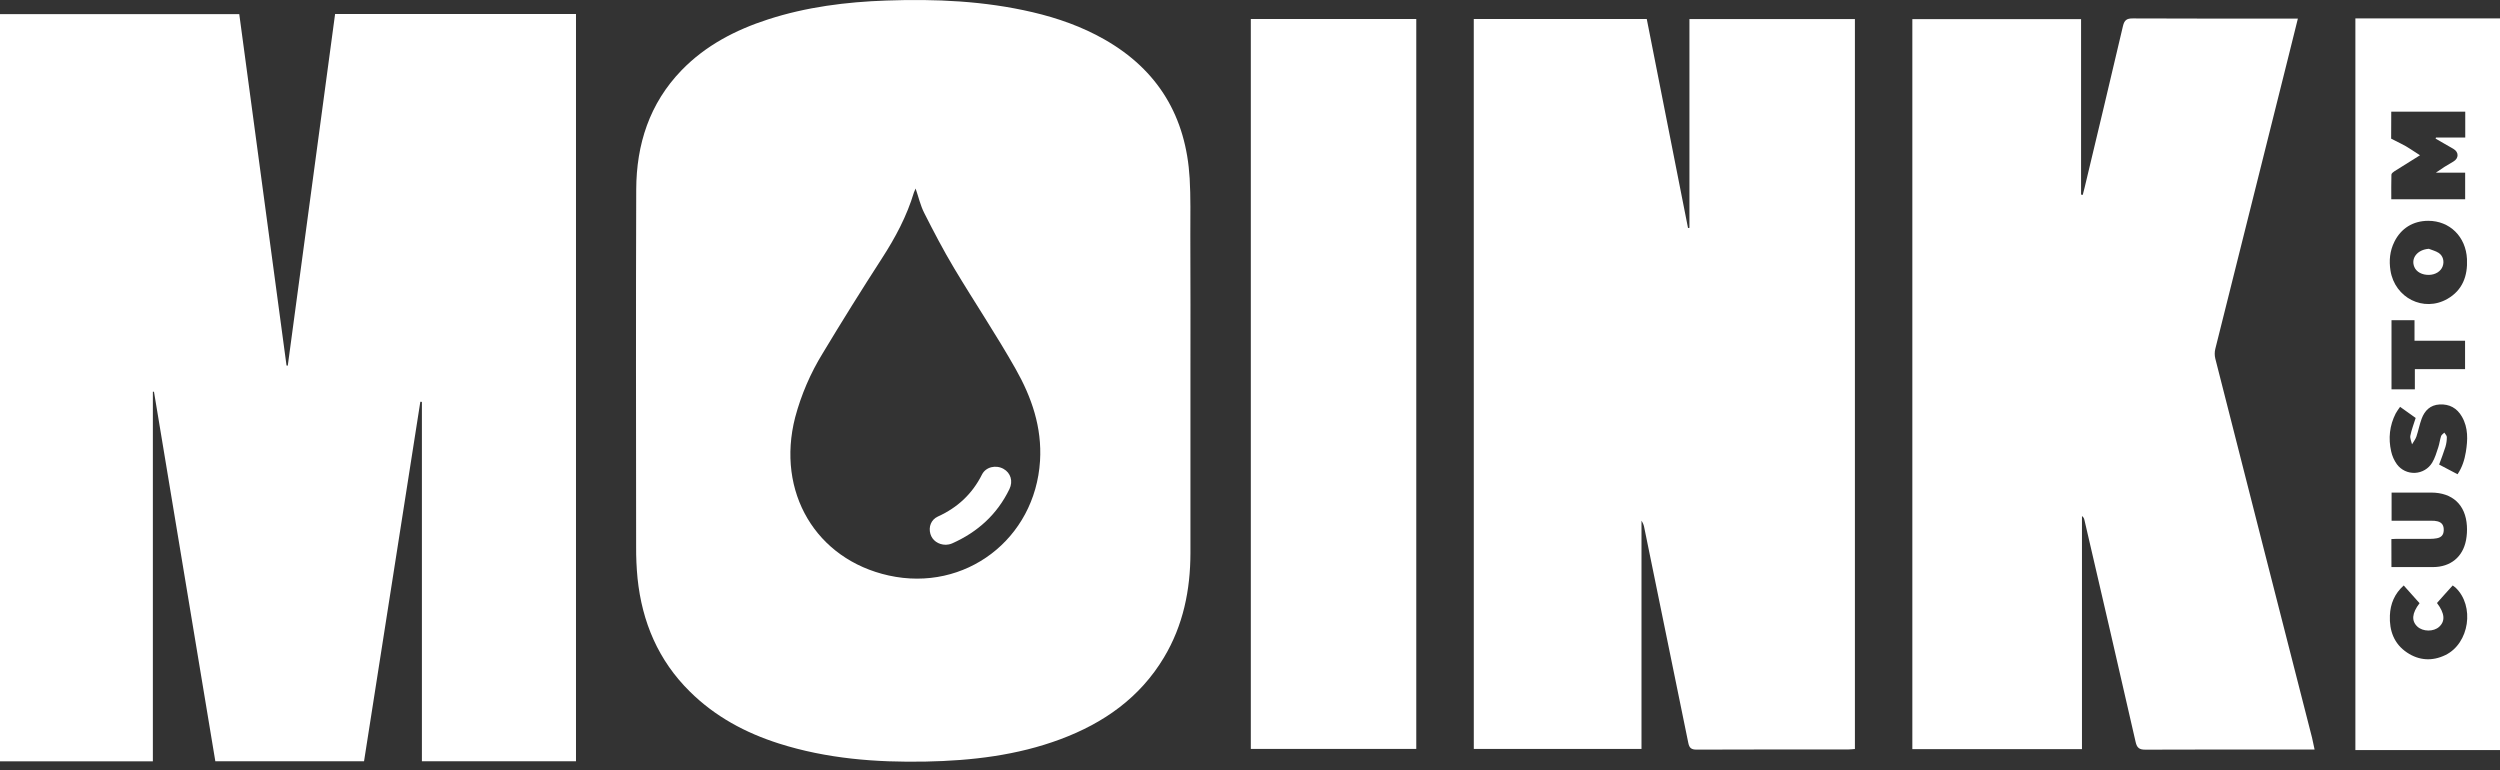
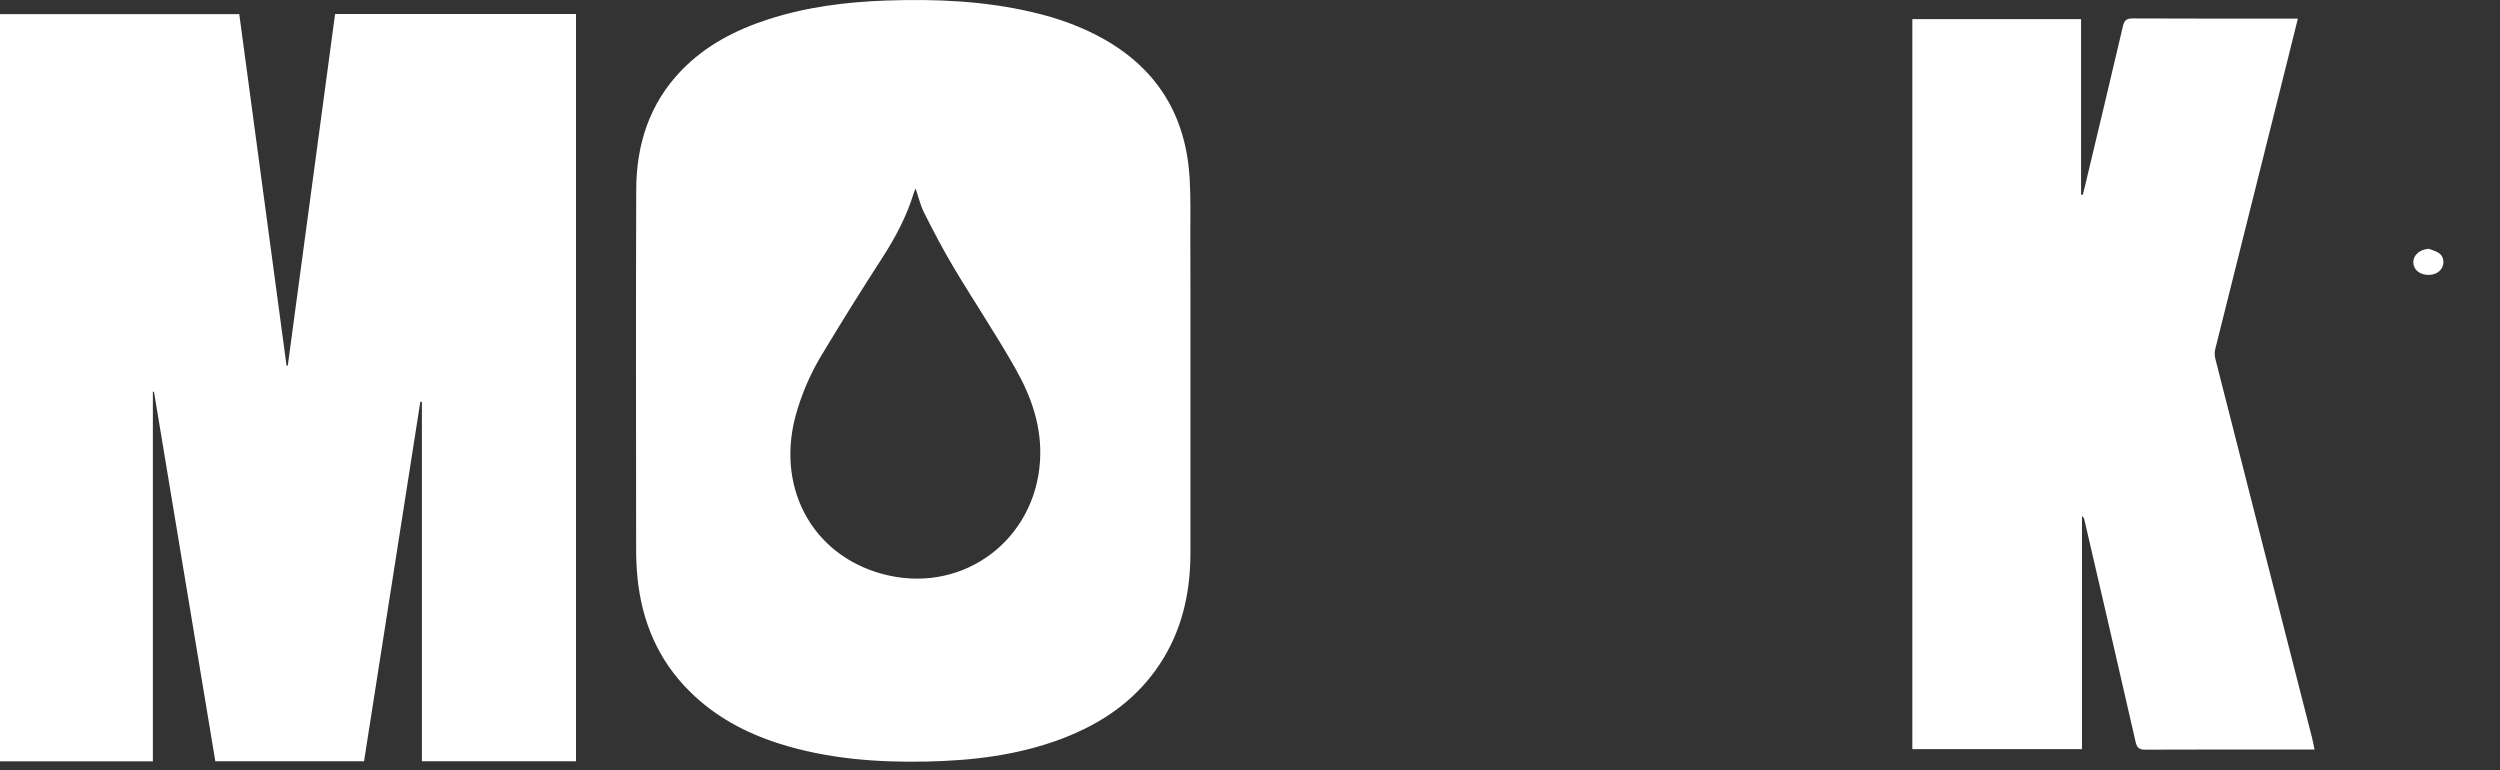
<svg xmlns="http://www.w3.org/2000/svg" width="159" height="49" viewBox="0 0 159 49" fill="none">
  <rect x="0" y="0" width="159" height="49" fill="#333333" stroke="none" />
  <path d="M9.722 24.914V48.421H0V0.897H15.217C16.22 8.351 17.222 15.801 18.223 23.246L18.303 23.255C19.306 15.8 20.309 8.345 21.312 0.89H36.633V48.415H26.833V25.56L26.733 25.551C25.541 33.164 24.347 40.785 23.153 48.416H13.695C12.395 40.586 11.094 32.752 9.793 24.914H9.722Z" fill="white" />
  <path d="M75.712 23.777C75.712 27.576 75.718 31.375 75.712 35.175C75.707 37.526 75.251 39.774 74.029 41.813C72.496 44.375 70.199 45.986 67.446 47.014C64.683 48.045 61.798 48.379 58.879 48.436C55.715 48.497 52.581 48.255 49.541 47.288C47.41 46.609 45.483 45.575 43.88 43.989C41.868 42.005 40.837 39.563 40.548 36.785C40.483 36.113 40.453 35.438 40.458 34.763C40.453 27.194 40.438 19.625 40.464 12.056C40.473 9.181 41.307 6.579 43.349 4.467C44.882 2.887 46.776 1.905 48.842 1.235C51.288 0.442 53.812 0.123 56.372 0.034C59.501 -0.076 62.612 0.059 65.676 0.777C67.275 1.152 68.813 1.693 70.245 2.51C73.672 4.461 75.435 7.441 75.663 11.348C75.733 12.545 75.703 13.749 75.705 14.955C75.714 17.893 75.717 20.833 75.712 23.777ZM58.233 11.99C58.194 12.069 58.159 12.15 58.128 12.232C57.677 13.74 56.947 15.108 56.093 16.428C54.806 18.419 53.55 20.431 52.328 22.463C51.547 23.731 50.956 25.106 50.572 26.544C49.353 31.295 51.892 35.578 56.524 36.602C61.388 37.678 65.838 34.285 66.146 29.311C66.277 27.178 65.611 25.263 64.6 23.475C63.368 21.294 61.968 19.209 60.682 17.058C59.998 15.915 59.381 14.73 58.779 13.541C58.539 13.068 58.42 12.535 58.233 11.99Z" fill="white" />
-   <path d="M93.732 1.209H104.734C105.608 5.635 106.482 10.066 107.358 14.502L107.448 14.492V1.211H117.972V47.636C117.828 47.647 117.684 47.666 117.542 47.666C114.329 47.666 111.116 47.662 107.903 47.676C107.563 47.676 107.44 47.567 107.375 47.246C106.449 42.688 105.517 38.131 104.579 33.575C104.553 33.411 104.492 33.255 104.399 33.118V47.631H93.734L93.732 1.209Z" fill="white" />
  <path d="M147.208 47.67H146.667C143.259 47.67 139.851 47.663 136.444 47.679C136.054 47.679 135.91 47.561 135.825 47.187C134.749 42.475 133.664 37.767 132.568 33.062C132.549 32.964 132.494 32.878 132.413 32.82V47.645H121.625V1.215H132.356V12.377L132.462 12.396C132.5 12.249 132.54 12.103 132.576 11.955C133.394 8.528 134.218 5.095 135.019 1.661C135.11 1.281 135.256 1.171 135.642 1.172C138.959 1.189 142.277 1.181 145.595 1.181H146.145C145.917 2.099 145.706 2.954 145.492 3.808C143.957 9.936 142.423 16.063 140.893 22.191C140.844 22.393 140.844 22.603 140.893 22.805C142.937 30.845 144.988 38.884 147.047 46.922C147.098 47.15 147.143 47.379 147.208 47.67Z" fill="white" />
-   <path d="M79.552 1.209H90.075V47.631H79.552V1.209Z" fill="white" />
-   <path d="M60.157 34.647C59.672 34.647 59.288 34.362 59.172 33.955C59.046 33.514 59.211 33.053 59.646 32.853C60.896 32.286 61.834 31.418 62.453 30.182C62.702 29.686 63.348 29.551 63.826 29.822C64.277 30.075 64.444 30.603 64.199 31.108C63.42 32.715 62.179 33.84 60.556 34.56C60.487 34.59 60.416 34.612 60.342 34.626C60.281 34.637 60.219 34.644 60.157 34.647Z" fill="white" />
-   <path d="M149.802 47.705V1.172L159 1.172V47.705H149.802ZM156.79 7.1H152.084C152.084 7.417 152.077 8.818 152.077 8.818L152.714 9.141C153.124 9.335 153.491 9.615 153.912 9.875C153.34 10.231 152.807 10.56 152.279 10.897C152.202 10.946 152.096 11.033 152.094 11.105C152.078 11.626 152.086 12.147 152.086 12.673H156.784V10.981H154.922C155.28 10.726 155.652 10.49 156.036 10.274C156.39 10.068 156.39 9.672 156.036 9.468C155.659 9.25 155.282 9.034 154.905 8.818L154.926 8.748H156.79V7.1ZM154.437 14.044C153.475 14.044 152.704 14.52 152.28 15.381C151.993 15.962 151.934 16.578 152.035 17.211C152.313 18.948 154.145 19.872 155.652 19.011C156.623 18.457 156.951 17.541 156.9 16.476C156.83 15.047 155.799 14.043 154.437 14.044ZM152.096 36.066C152.998 36.066 153.872 36.069 154.75 36.066C155.851 36.061 156.638 35.426 156.84 34.35C156.896 34.052 156.914 33.748 156.895 33.445C156.813 32.102 155.976 31.33 154.625 31.328C154.107 31.328 153.59 31.328 153.074 31.328H152.105V33.119C152.967 33.119 153.807 33.119 154.646 33.119C154.775 33.115 154.904 33.127 155.03 33.157C155.316 33.233 155.435 33.423 155.421 33.74C155.41 34.014 155.274 34.177 154.991 34.233C154.846 34.26 154.699 34.273 154.551 34.272C153.829 34.276 153.108 34.272 152.39 34.272C152.292 34.272 152.195 34.28 152.092 34.285L152.096 36.066ZM152.646 25.875C152.546 26.008 152.453 26.147 152.369 26.292C151.976 27.06 151.89 27.874 152.077 28.706C152.142 29.002 152.267 29.281 152.443 29.528C152.574 29.706 152.748 29.849 152.949 29.945C153.15 30.04 153.371 30.084 153.593 30.074C153.814 30.064 154.03 29.999 154.221 29.886C154.412 29.773 154.572 29.614 154.687 29.424C154.863 29.129 154.965 28.785 155.072 28.456C155.151 28.221 155.176 27.969 155.253 27.736C155.281 27.649 155.388 27.589 155.46 27.515C155.515 27.608 155.619 27.701 155.619 27.792C155.62 28.003 155.591 28.213 155.531 28.416C155.416 28.791 155.27 29.155 155.128 29.546L156.3 30.162C156.597 29.719 156.744 29.248 156.826 28.756C156.953 27.981 156.988 27.213 156.578 26.499C156.265 25.955 155.785 25.689 155.154 25.724C154.564 25.758 154.21 26.112 154.016 26.633C153.88 27.002 153.809 27.394 153.683 27.767C153.623 27.943 153.498 28.095 153.406 28.259C153.366 28.076 153.265 27.88 153.298 27.711C153.371 27.339 153.512 26.981 153.637 26.582L152.646 25.875ZM152.877 37.236C152.289 37.764 152.028 38.405 151.997 39.14C151.956 40.11 152.255 40.948 153.093 41.506C153.859 42.015 154.693 42.063 155.519 41.666C157.056 40.926 157.407 38.533 156.164 37.364C156.109 37.318 156.052 37.275 155.992 37.235C155.811 37.435 155.644 37.619 155.478 37.804C155.312 37.989 155.151 38.172 154.992 38.351C155.491 39.008 155.529 39.505 155.128 39.867C154.775 40.186 154.101 40.179 153.748 39.854C153.356 39.491 153.396 38.999 153.884 38.364L152.877 37.236ZM152.1 20.366V24.763H153.585V23.477H156.778V21.67H153.563V20.366H152.1Z" fill="white" />
  <path d="M154.475 15.824C154.684 15.908 154.912 15.963 155.097 16.083C155.383 16.269 155.468 16.627 155.352 16.942C155.235 17.257 154.902 17.47 154.493 17.483C154.053 17.495 153.686 17.3 153.552 16.981C153.314 16.416 153.755 15.873 154.475 15.824Z" fill="white" />
</svg>